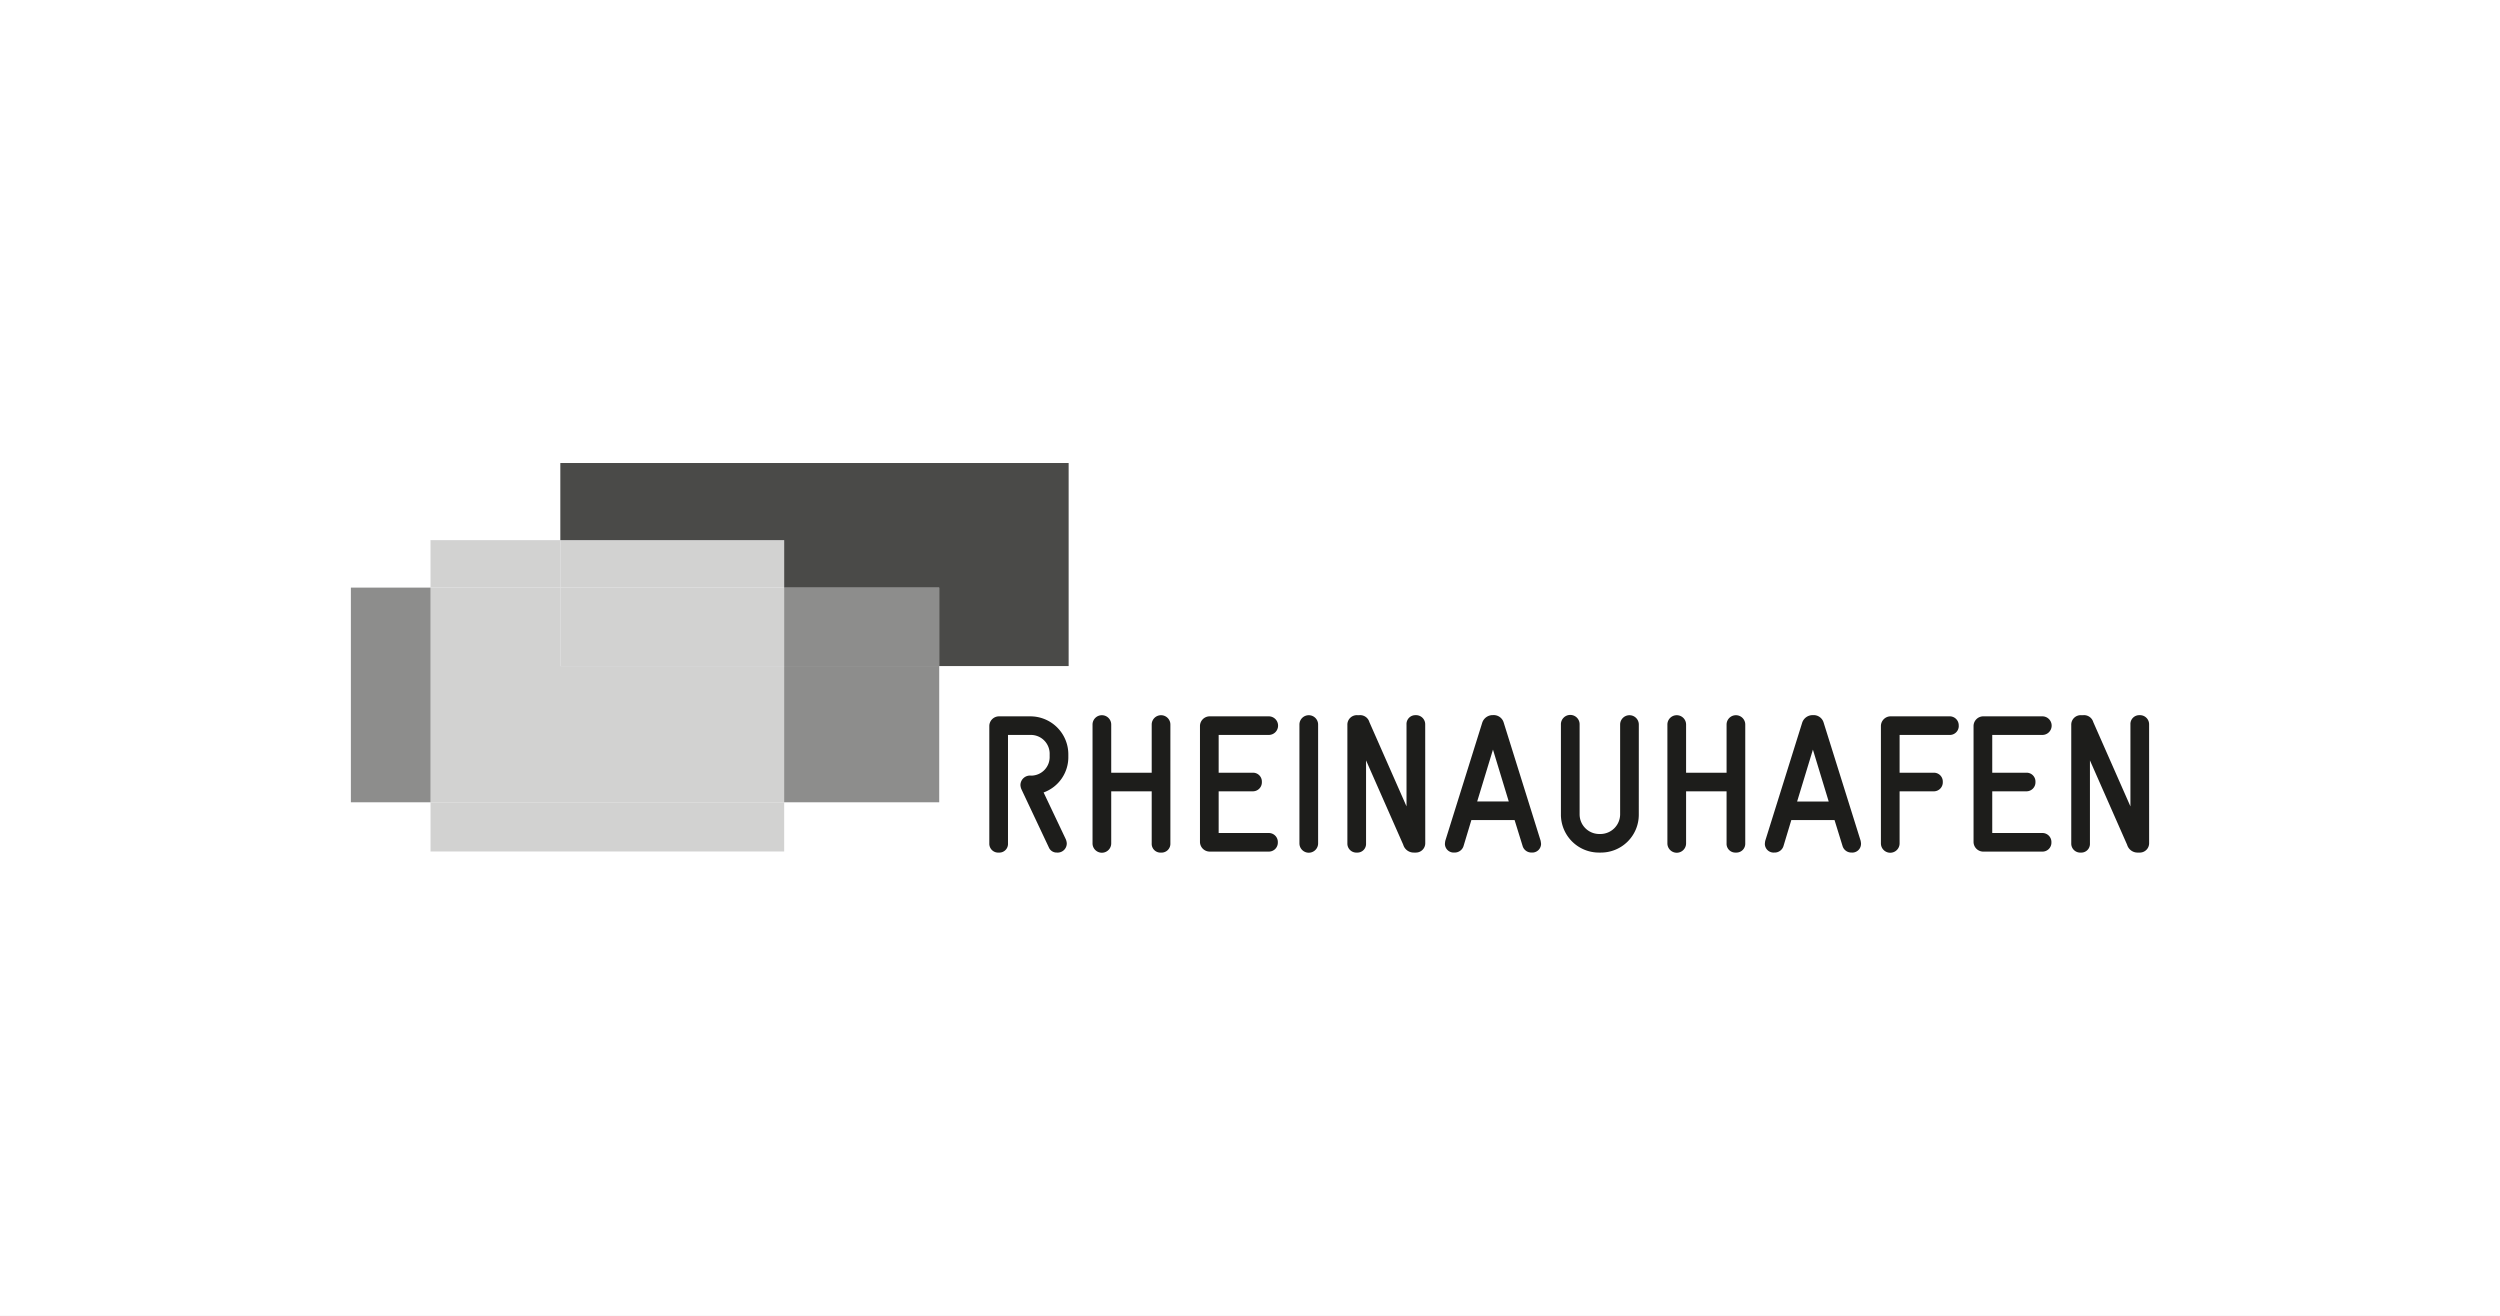
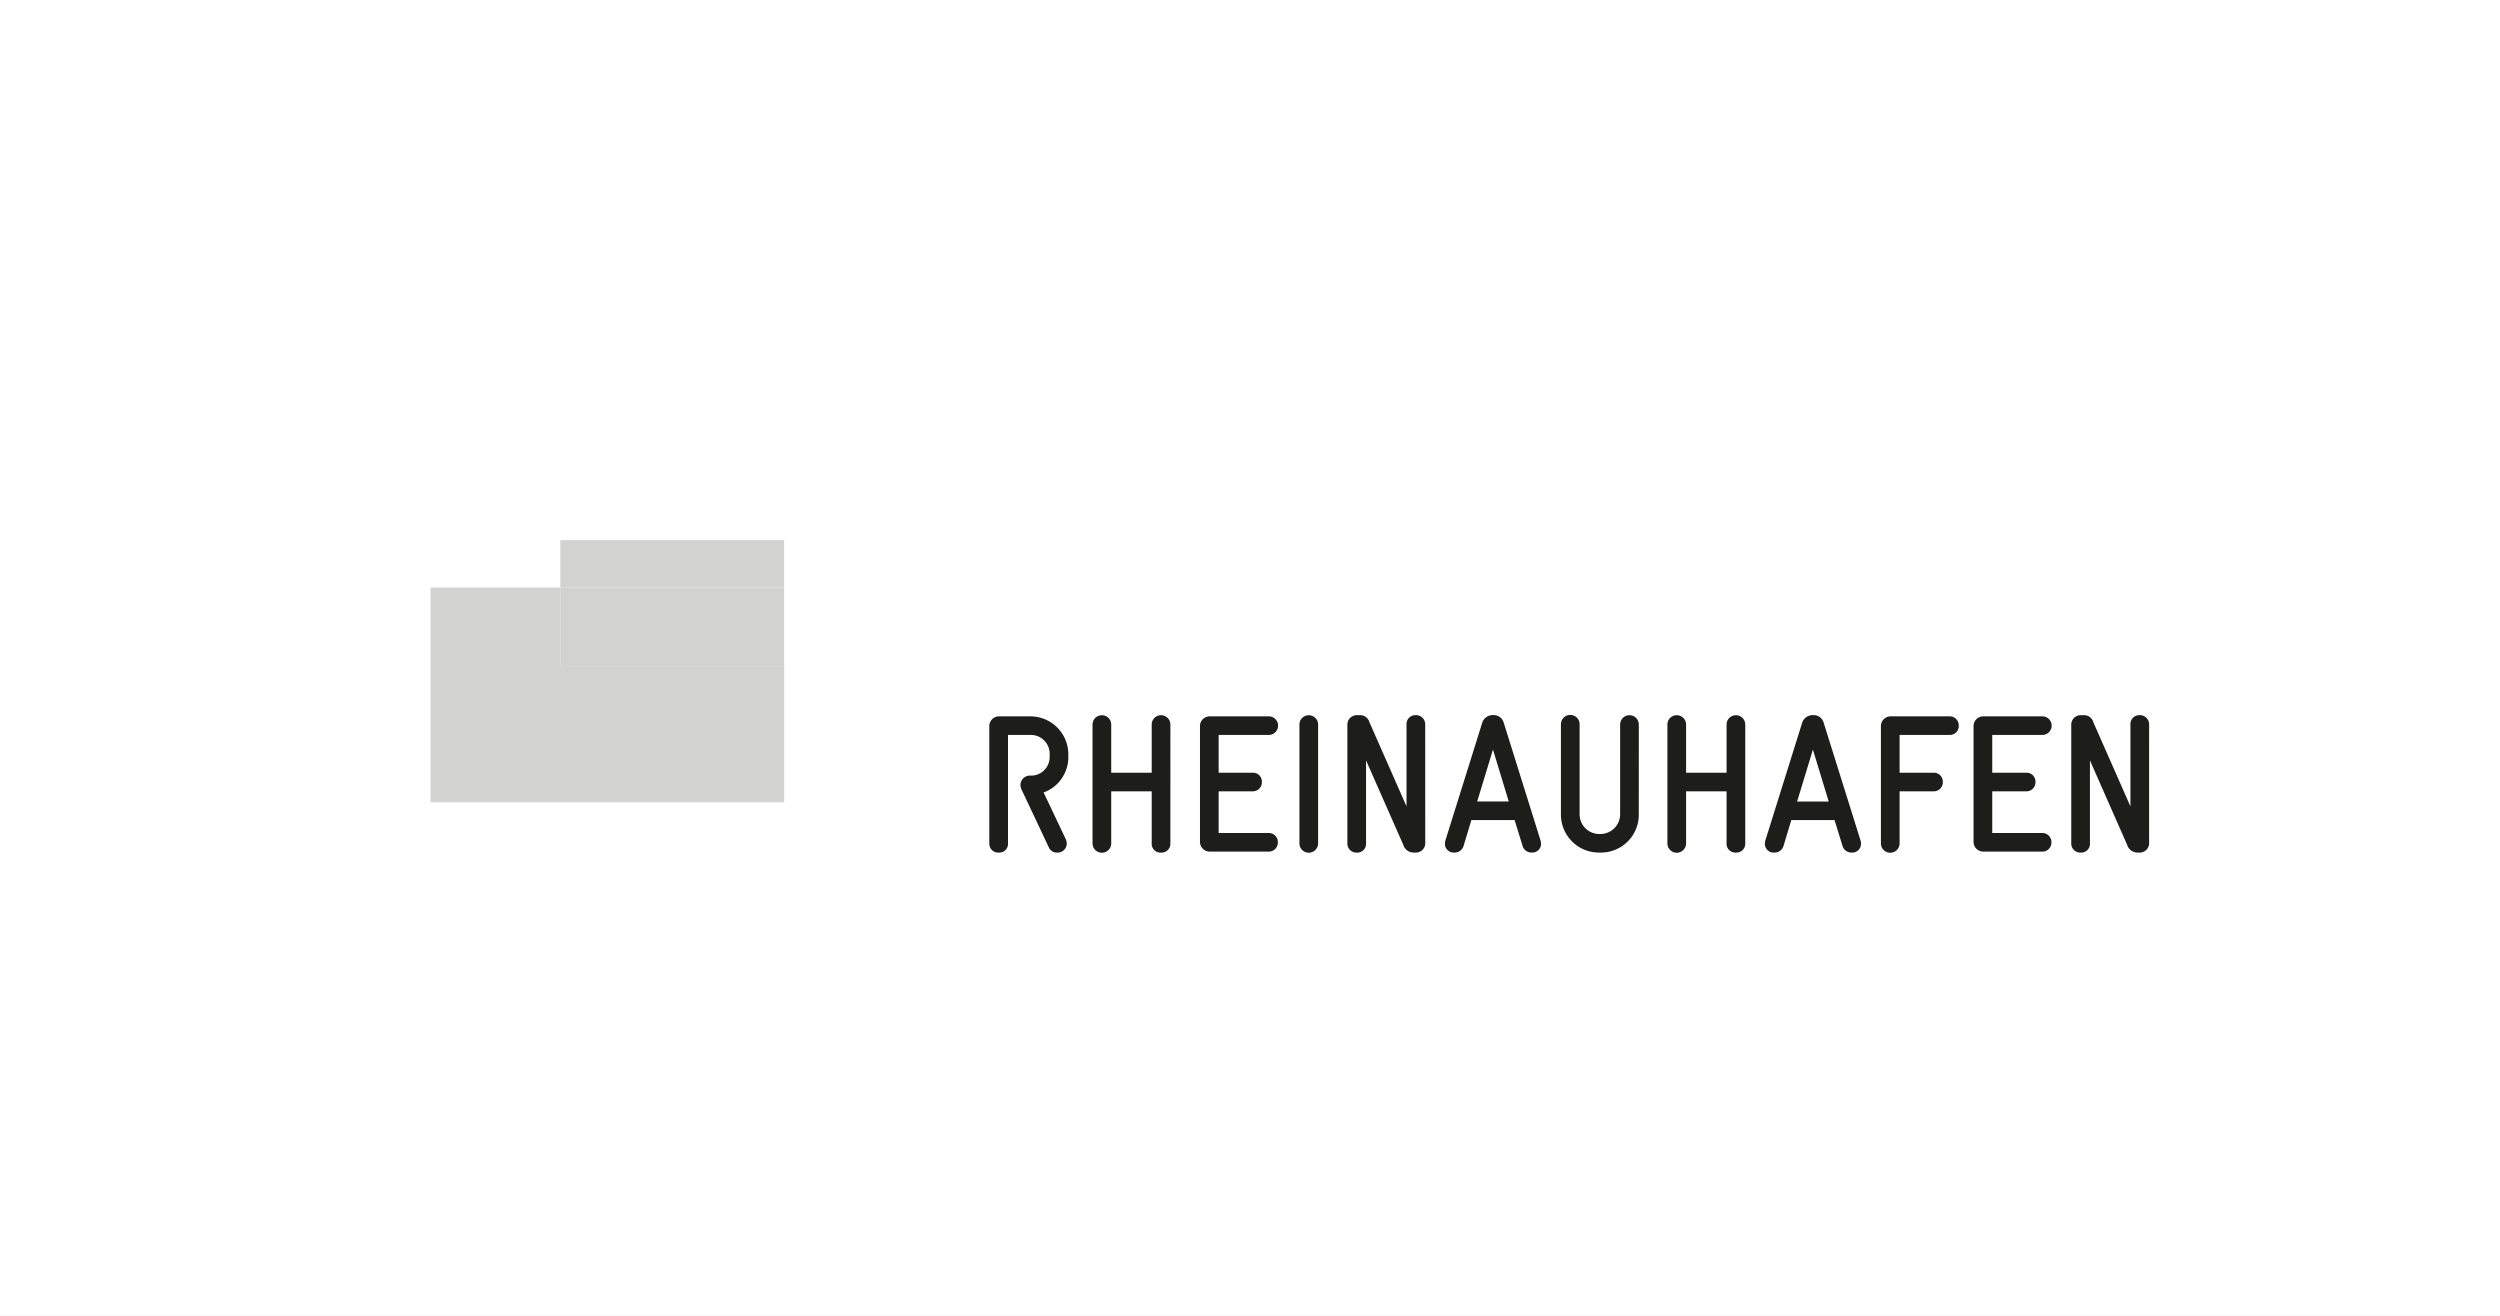
<svg xmlns="http://www.w3.org/2000/svg" height="150" viewBox="0 0 285 150" width="285">
  <rect x="0" y="0" width="285" height="150" fill="#808080" stroke="none" />
  <defs>
    <clipPath id="clip-path">
      <rect data-name="Rechteck 46" fill="none" height="44.431" id="Rechteck_46" width="205" />
    </clipPath>
    <clipPath id="clip-path-2">
      <rect data-name="Rechteck 49" fill="#1d1d1b" height="35.833" id="Rechteck_49" width="43.991" />
    </clipPath>
    <clipPath id="clip-rheinauhafen_Koeln-logo">
      <rect height="150" width="285" />
    </clipPath>
  </defs>
  <g clip-path="url(#clip-rheinauhafen_Koeln-logo)" data-name="rheinauhafen Koeln-logo" id="rheinauhafen_Koeln-logo">
    <rect fill="#fff" height="150" width="285" />
    <rect data-name="Rechteck 44" fill="#fff" height="150" id="Rechteck_44" width="285" />
    <g data-name="Gruppe 396" id="Gruppe_396" transform="translate(40 52.784)">
-       <path d="M49.395,60.731H67.071V45.205H49.395ZM0,60.731H9.081V36.258H0Z" data-name="Pfad 123" fill="#1d1d1b" id="Pfad_123" opacity="0.5" transform="translate(0 -22.054)" />
-       <path d="M60.953,0V8.792H86.47V14.2h17.676v8.947H118.9V0Z" data-name="Pfad 124" fill="#1d1d1b" id="Pfad_124" opacity="0.8" transform="translate(-37.075)" />
-       <rect data-name="Rechteck 45" fill="#1d1d1b" height="8.947" id="Rechteck_45" opacity="0.5" transform="translate(49.395 14.204)" width="17.676" />
      <g data-name="Gruppe 391" id="Gruppe_391" transform="translate(0 0)">
        <g clip-path="url(#clip-path)" data-name="Gruppe 390" id="Gruppe_390" transform="translate(0 0)">
          <path d="M336.27,87.992a1.064,1.064,0,0,1-1.065,1.049h-.244a1.239,1.239,0,0,1-1.2-.893l-4.238-9.618v9.462a.99.99,0,0,1-1.043,1.049,1.025,1.025,0,0,1-1.087-1.049v-13.5a1.081,1.081,0,0,1,1.132-1.116h.244a1.094,1.094,0,0,1,1.131.781l4.239,9.618V74.446a1.009,1.009,0,0,1,1.042-1.071,1.043,1.043,0,0,1,1.087,1.071Zm-11.139-.112a1.021,1.021,0,0,1-1.065,1.049H317.32a1.115,1.115,0,0,1-1.065-1.072V74.58a1.114,1.114,0,0,1,1.065-1.071h6.746a1.06,1.06,0,1,1,0,2.119h-5.68v4.308h3.861a1.009,1.009,0,0,1,1.065,1.049,1.027,1.027,0,0,1-1.065,1.071h-3.861v4.754h5.68a1.026,1.026,0,0,1,1.065,1.071m-10.562-13.3a1.02,1.02,0,0,1-1.065,1.048h-5.68v4.308h3.861a1.009,1.009,0,0,1,1.064,1.049,1.026,1.026,0,0,1-1.064,1.071h-3.861v5.936a1.065,1.065,0,0,1-2.13,0V74.58a1.114,1.114,0,0,1,1.065-1.071H313.5a1.026,1.026,0,0,1,1.065,1.071m-14.823,8.637-1.8-5.914-1.8,5.914Zm3.683,4.82a.994.994,0,0,1-1.087,1,1.042,1.042,0,0,1-1.021-.759l-.91-2.945h-4.926l-.888,2.945a1.048,1.048,0,0,1-1.043.759,1,1,0,0,1-1.087-.982,3.008,3.008,0,0,1,.044-.357l4.216-13.479a1.257,1.257,0,0,1,1.22-.848,1.185,1.185,0,0,1,1.22.848L303.385,87.7a3.36,3.36,0,0,1,.044.335m-13.2-.045a1.008,1.008,0,0,1-1.065,1.049,1,1,0,0,1-1.065-1.049V82.056h-4.615v5.936a1.065,1.065,0,0,1-2.131,0V74.446a1.065,1.065,0,1,1,2.131,0v5.49H288.1v-5.49a1.065,1.065,0,1,1,2.13,0Zm-12.137-3.28a4.312,4.312,0,0,1-4.327,4.329h-.222a4.327,4.327,0,0,1-4.328-4.329V74.446a1.066,1.066,0,1,1,2.131,0V84.712a2.242,2.242,0,0,0,2.219,2.209h.2a2.253,2.253,0,0,0,2.2-2.209V74.446a1.065,1.065,0,1,1,2.13,0Zm-14.823-1.495-1.8-5.914-1.8,5.914Zm3.683,4.82a1,1,0,0,1-1.087,1,1.04,1.04,0,0,1-1.021-.759l-.91-2.945h-4.926l-.888,2.945a1.048,1.048,0,0,1-1.042.759,1,1,0,0,1-1.088-.982,3.024,3.024,0,0,1,.044-.357l4.216-13.479a1.257,1.257,0,0,1,1.22-.848,1.187,1.187,0,0,1,1.221.848L266.905,87.7c.022.156.044.268.044.335m-13.2-.045a1.064,1.064,0,0,1-1.066,1.049h-.244a1.239,1.239,0,0,1-1.2-.893L247,78.53v9.462a.99.99,0,0,1-1.042,1.049,1.025,1.025,0,0,1-1.087-1.049v-13.5A1.081,1.081,0,0,1,246,73.375h.244a1.094,1.094,0,0,1,1.131.781l4.238,9.618V74.446a1.009,1.009,0,0,1,1.043-1.071,1.043,1.043,0,0,1,1.087,1.071Zm-12.214,0a1.065,1.065,0,0,1-2.13,0V74.446a1.065,1.065,0,1,1,2.13,0Zm-4.592-.112a1.022,1.022,0,0,1-1.065,1.049h-6.746a1.115,1.115,0,0,1-1.065-1.072V74.58a1.114,1.114,0,0,1,1.065-1.071h6.746a1.06,1.06,0,1,1,0,2.119h-5.681v4.308h3.861a1.009,1.009,0,0,1,1.065,1.049,1.026,1.026,0,0,1-1.065,1.071h-3.861v4.754h5.681a1.027,1.027,0,0,1,1.065,1.071m-12.249.112a1.007,1.007,0,0,1-1.064,1.049,1,1,0,0,1-1.066-1.049V82.056h-4.615v5.936a1.065,1.065,0,0,1-2.13,0V74.446a1.065,1.065,0,1,1,2.13,0v5.49h4.615v-5.49a1.065,1.065,0,1,1,2.13,0Z" data-name="Pfad 125" fill="#1d1d1b" id="Pfad_125" transform="translate(-131.27 -44.63)" />
        </g>
      </g>
      <g data-name="Gruppe 393" id="Gruppe_393" opacity="0.2" transform="translate(7.242 8.598)">
        <g clip-path="url(#clip-path-2)" data-name="Gruppe 392" id="Gruppe_392">
-           <path d="M37.978,27.855h-14.8V22.443h14.8ZM63.495,57.937H23.181V52.328H63.495Z" data-name="Pfad 126" fill="#1d1d1b" id="Pfad_126" transform="translate(-21.342 -22.249)" />
          <path d="M63.495,60.731H23.181V36.259h14.8v8.947H63.495Z" data-name="Pfad 127" fill="#1d1d1b" id="Pfad_127" transform="translate(-21.342 -30.653)" />
          <rect data-name="Rechteck 47" fill="#1d1d1b" height="5.412" id="Rechteck_47" transform="translate(16.636 0.194)" width="25.516" />
          <rect data-name="Rechteck 48" fill="#1d1d1b" height="8.947" id="Rechteck_48" transform="translate(16.636 5.606)" width="25.516" />
        </g>
      </g>
      <g data-name="Gruppe 395" id="Gruppe_395" transform="translate(0 0)">
        <g clip-path="url(#clip-path)" data-name="Gruppe 394" id="Gruppe_394" transform="translate(0 0)">
          <path d="M194.793,78.269v-.2a4.331,4.331,0,0,0-4.327-4.351h-3.617a1.114,1.114,0,0,0-1.065,1.071V88.2a1.013,1.013,0,0,0,1.087,1.049.99.99,0,0,0,1.043-1.049V75.836h2.619a2.144,2.144,0,0,1,2.13,2.231v.2a2.119,2.119,0,0,1-2.108,2.209,1.091,1.091,0,0,0-1.222,1.083,1.407,1.407,0,0,0,.112.469l.282.6,2.847,6.037a.959.959,0,0,0,.909.581,1.042,1.042,0,0,0,1.132-1.049,1.406,1.406,0,0,0-.111-.469l-2.53-5.333a4.279,4.279,0,0,0,2.818-4.129" data-name="Pfad 128" fill="#1d1d1b" id="Pfad_128" transform="translate(-113.003 -44.838)" />
        </g>
      </g>
    </g>
  </g>
</svg>